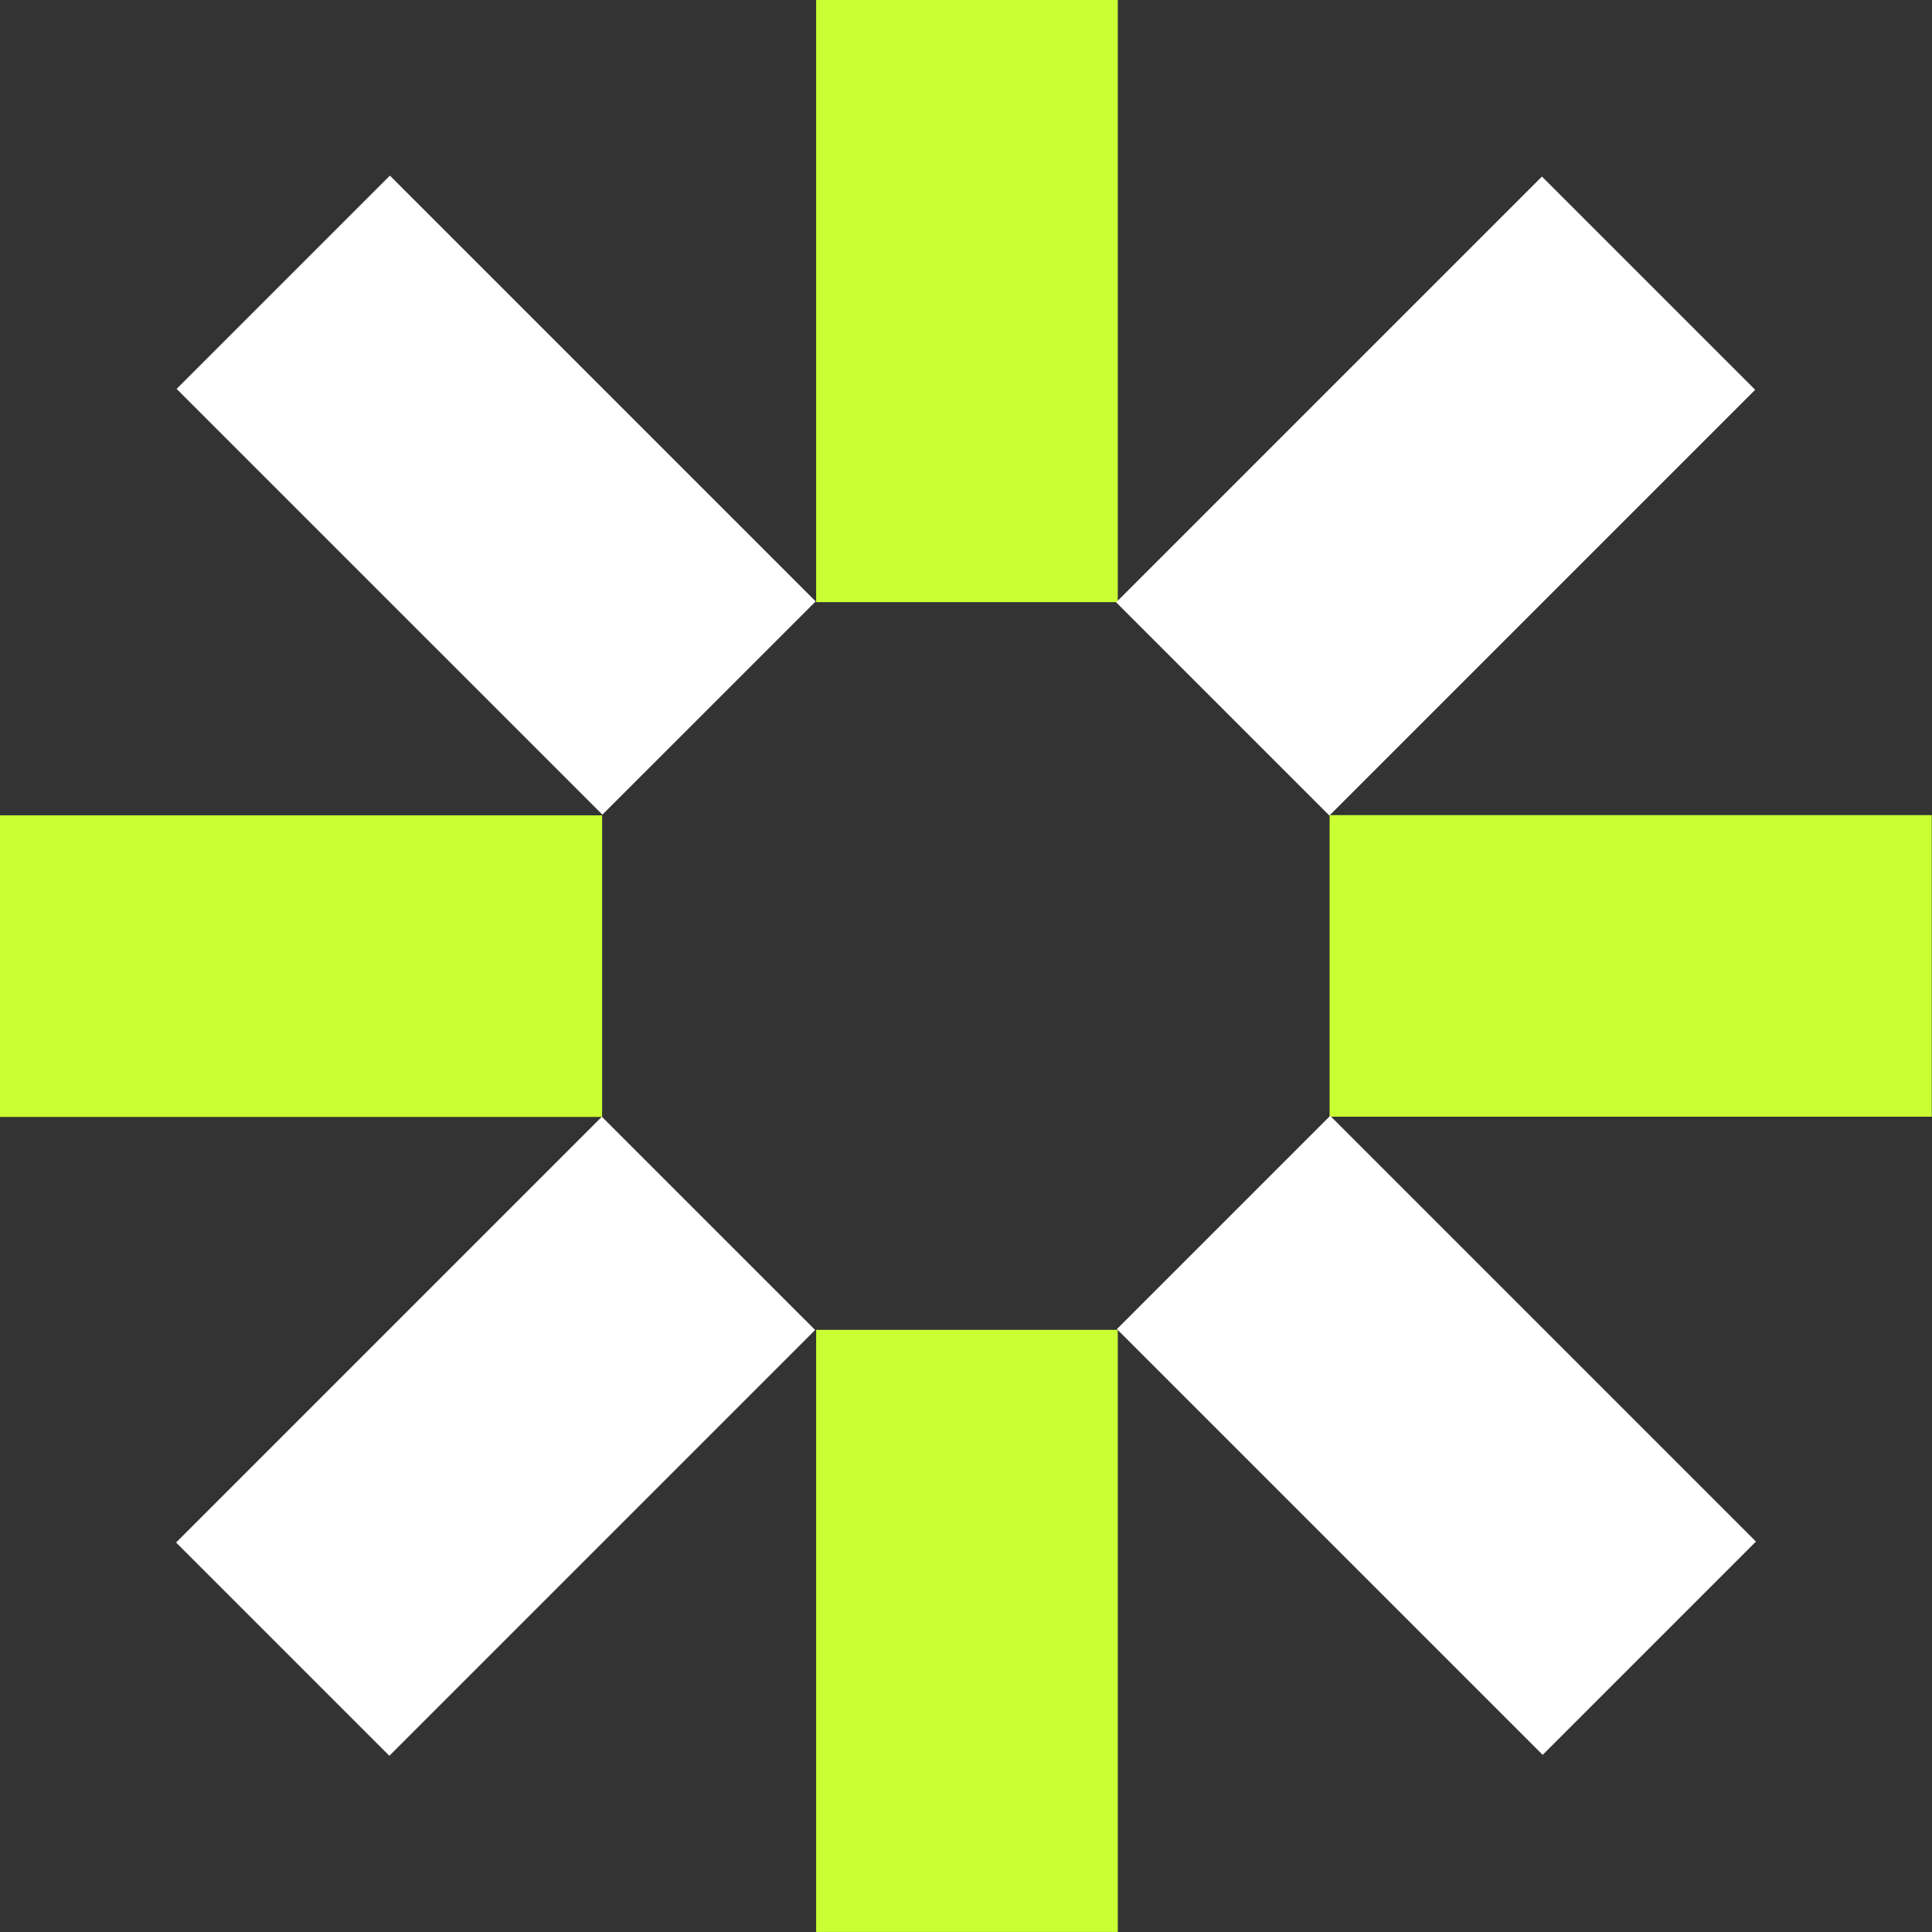
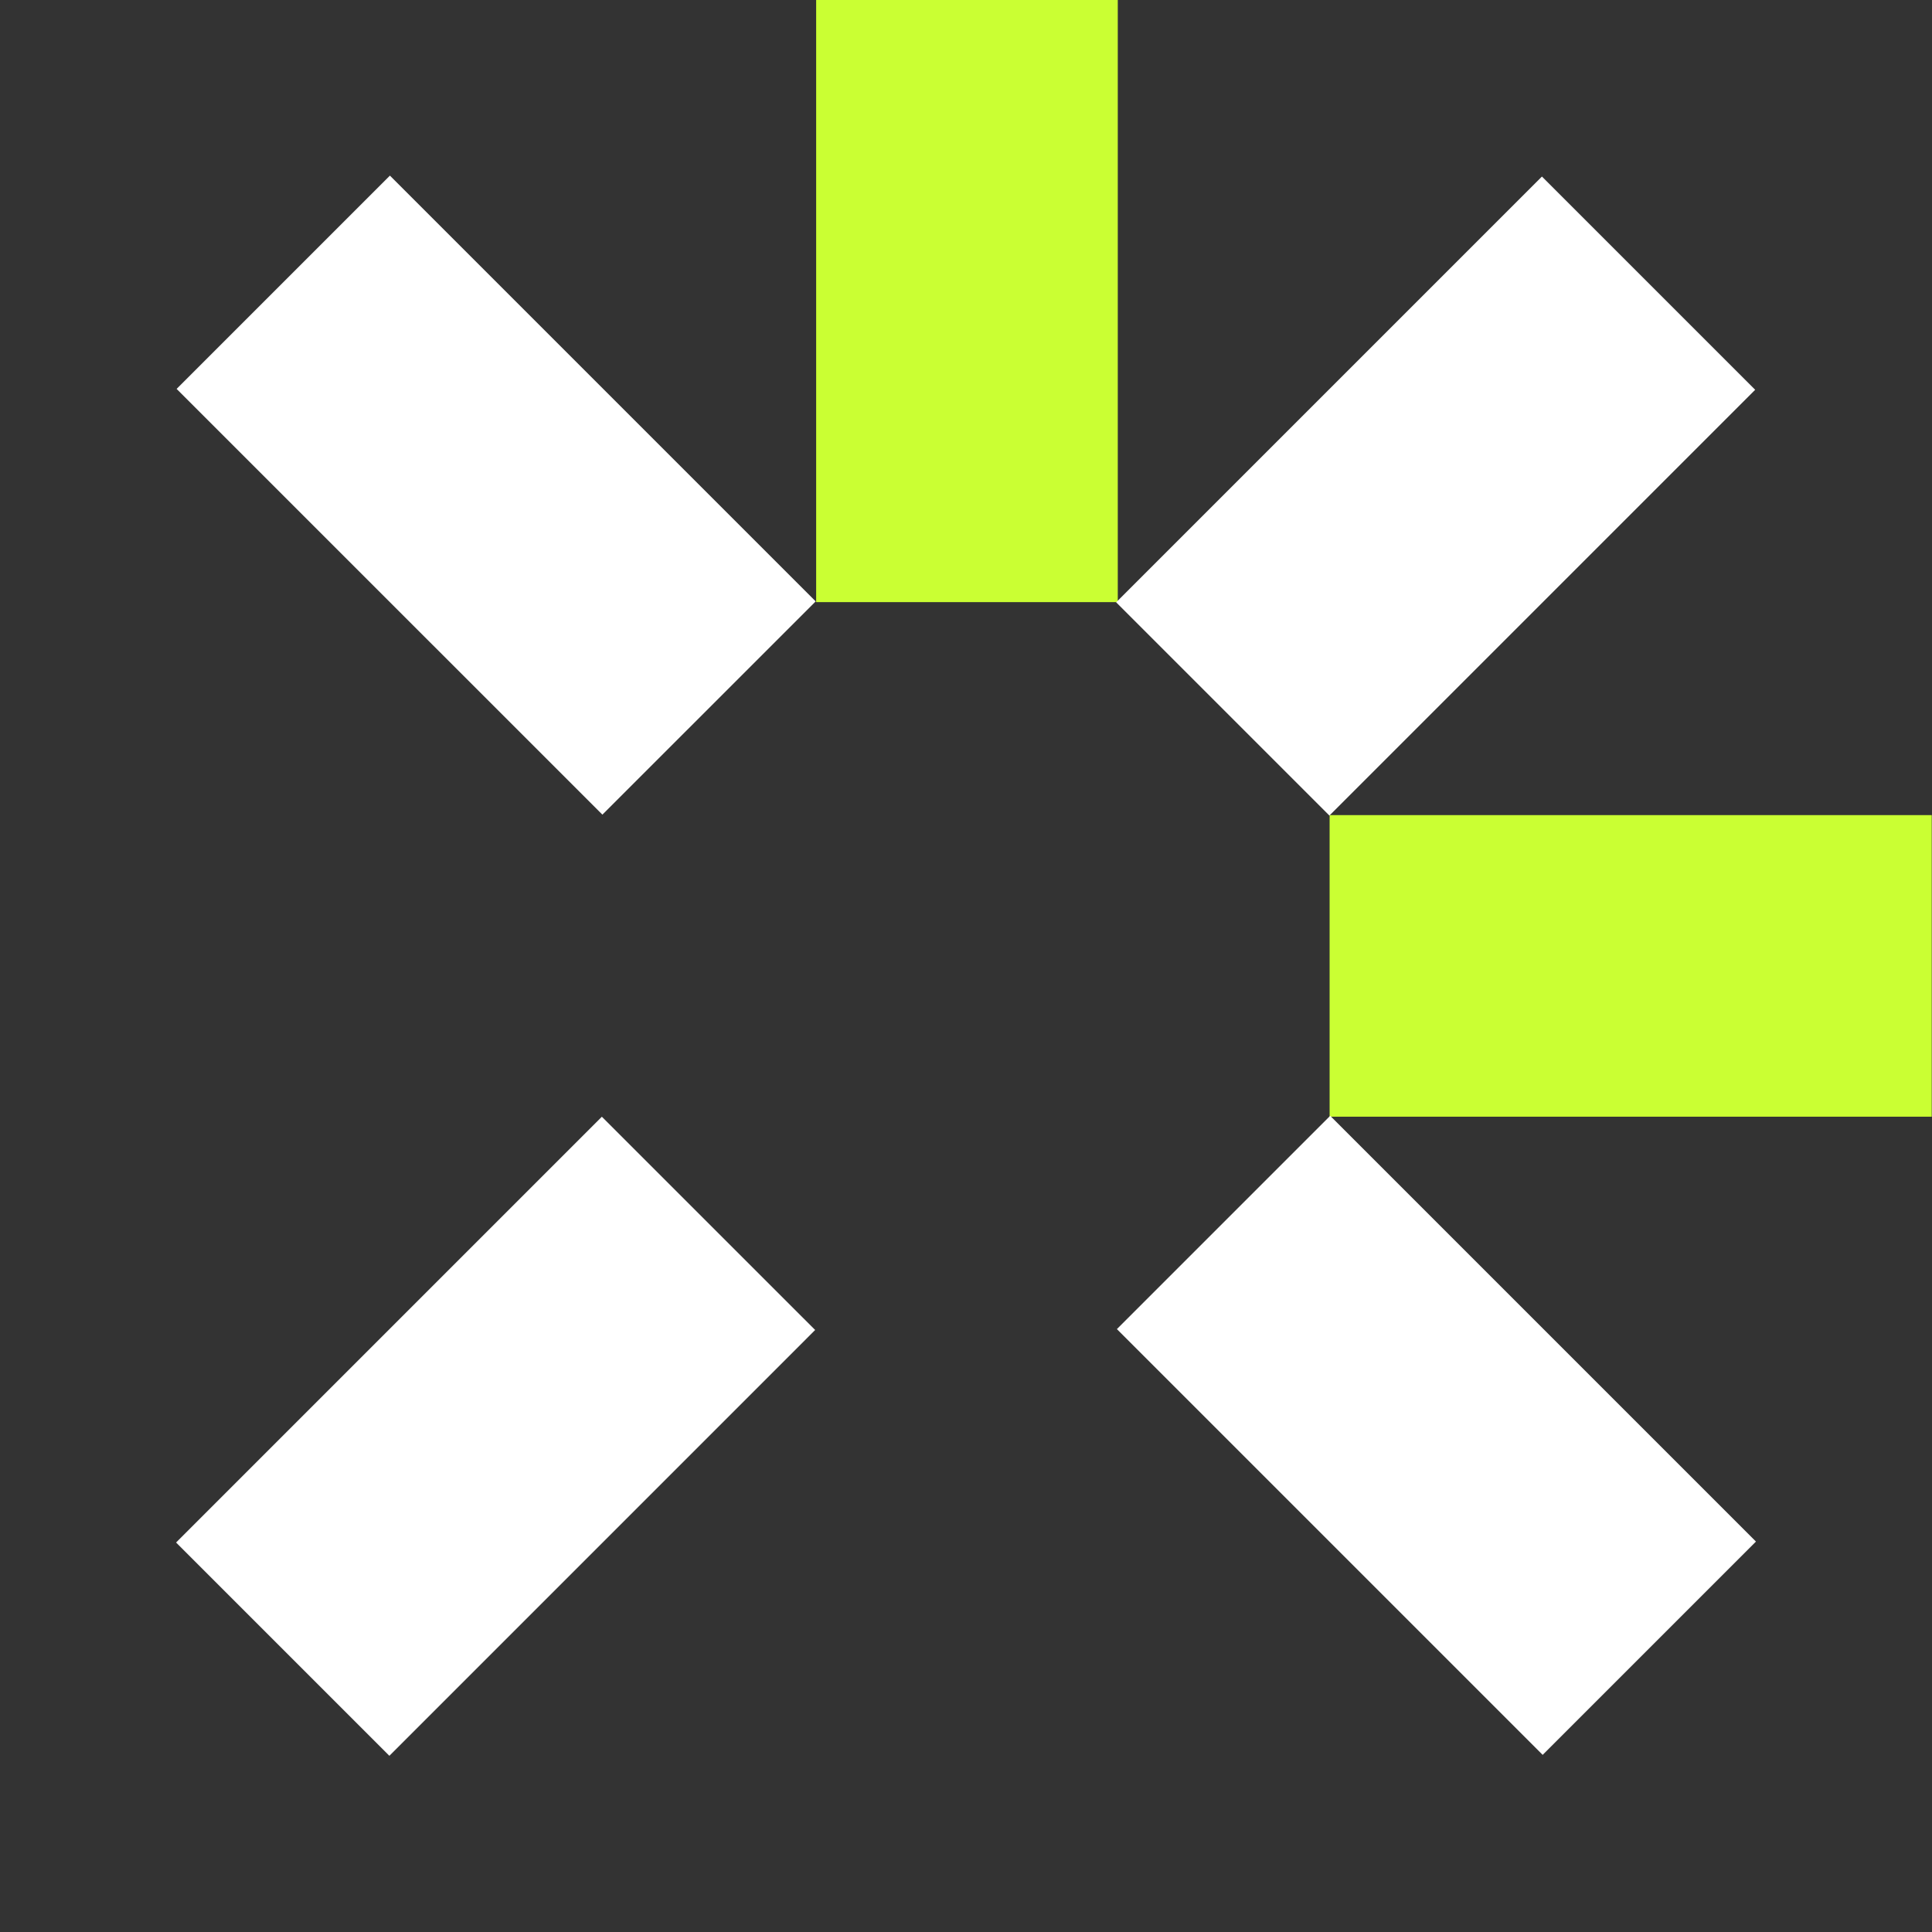
<svg xmlns="http://www.w3.org/2000/svg" width="50" height="50" viewBox="0 0 50 50" fill="none">
  <rect x="0" y="0" width="50" height="50" fill="#333333" stroke="none" />
-   <path d="M28.928 34.416H21.122V49.999H28.928V34.416Z" fill="#CAFF33" />
  <path d="M28.928 0H21.122V15.583H28.928V0Z" fill="#CAFF33" />
  <path d="M34.41 21.095V28.9H49.993V21.095H34.41Z" fill="#CAFF33" />
-   <path d="M0 21.101L0 28.906H15.583V21.101H0Z" fill="#CAFF33" />
  <path d="M34.425 28.877L28.905 34.397L39.924 45.416L45.444 39.896L34.425 28.877Z" fill="white" />
  <path d="M10.091 4.545L4.571 10.065L15.59 21.083L21.11 15.564L10.091 4.545Z" fill="white" />
  <path d="M28.886 15.588L34.405 21.107L45.424 10.088L39.905 4.569L28.886 15.588Z" fill="white" />
-   <path d="M4.557 39.92L10.077 45.44L21.096 34.42L15.576 28.901L4.557 39.92Z" fill="white" />
+   <path d="M4.557 39.92L10.077 45.44L21.096 34.42L15.576 28.901Z" fill="white" />
</svg>